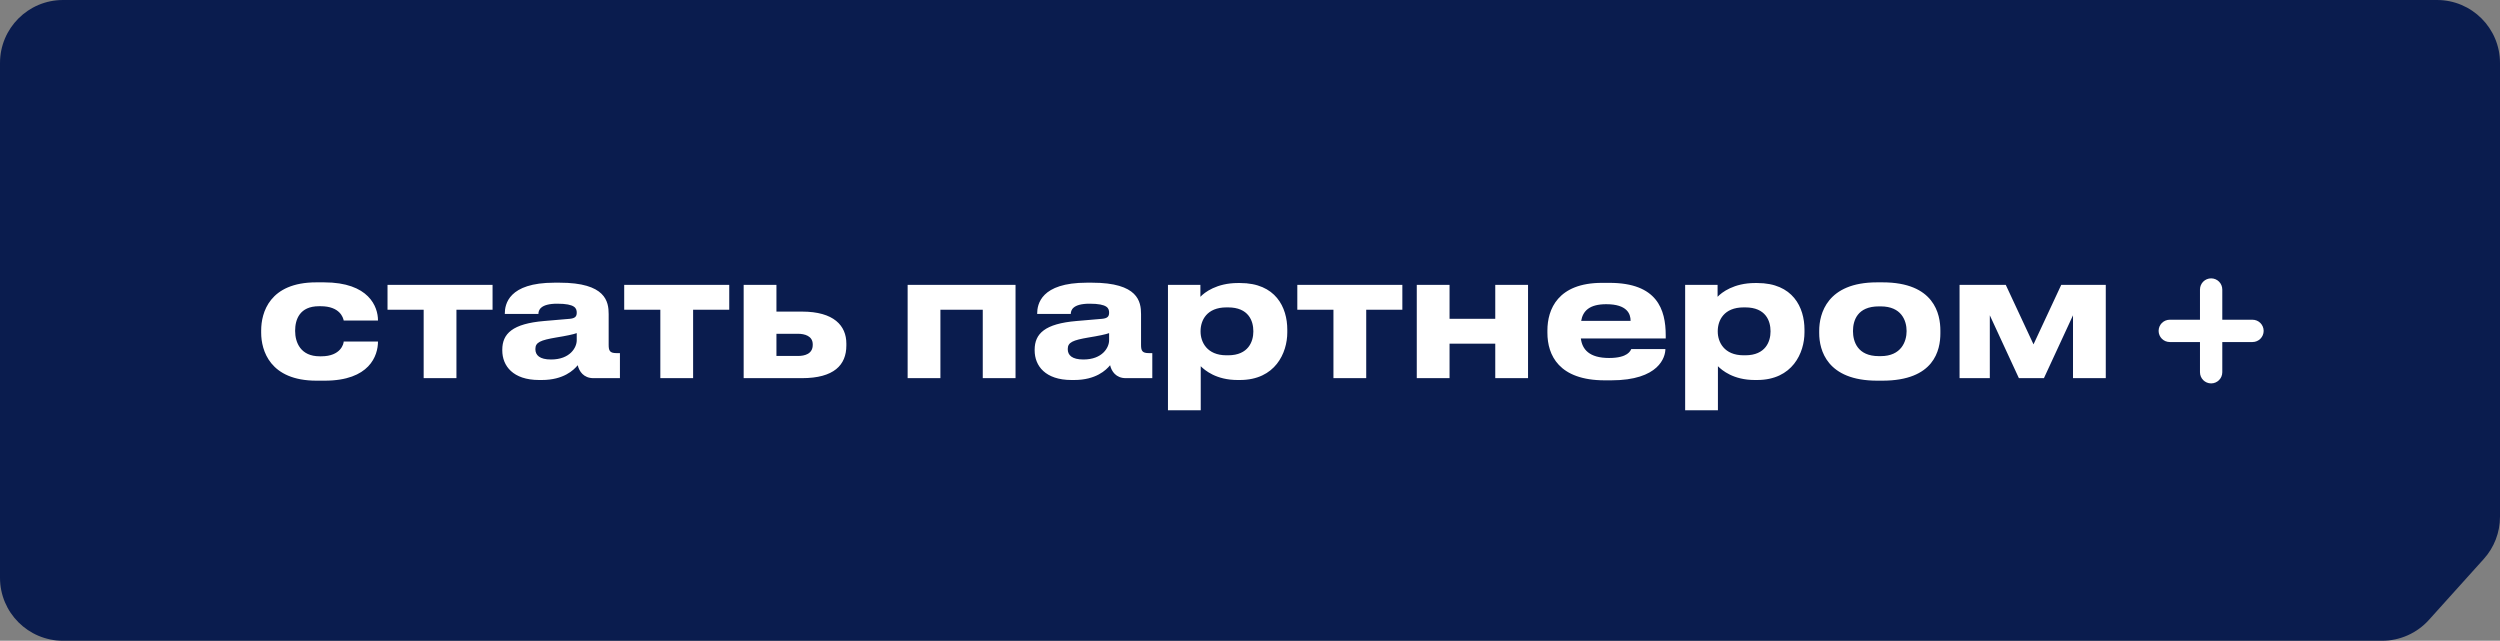
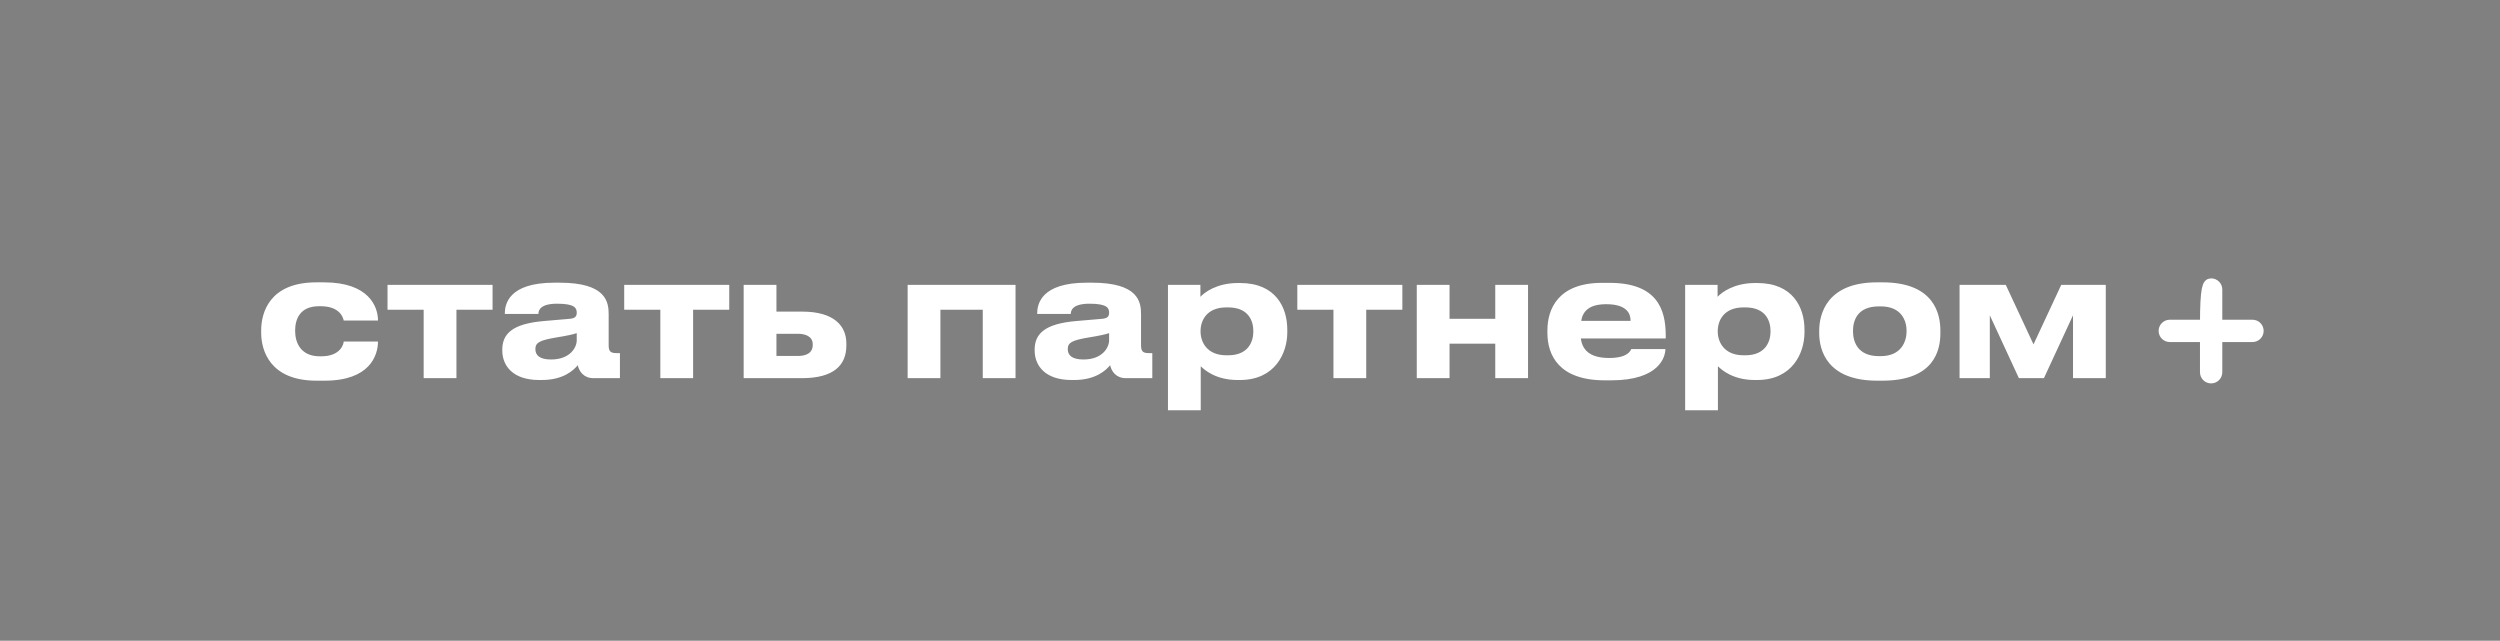
<svg xmlns="http://www.w3.org/2000/svg" width="238" height="61" viewBox="0 0 238 61" fill="none">
  <rect x="0" y="0" width="238" height="61" fill="#808080" stroke="none" />
-   <path d="M0 6C0 2.686 2.686 0 6 0H232C235.314 0 238 2.686 238 6V49.197C238 50.679 237.451 52.11 236.458 53.212L231.232 59.015C230.094 60.279 228.474 61 226.773 61H6C2.686 61 0 58.314 0 55V6Z" fill="#0A1C4E" />
  <path d="M32.72 32.512H35.984C35.984 33.856 35.184 36.24 30.912 36.24H30.128C25.696 36.24 24.864 33.36 24.864 31.68V31.456C24.864 29.776 25.648 26.88 30.112 26.88H30.848C35.136 26.88 35.984 29.216 35.984 30.496V30.512H32.72C32.672 30.256 32.368 29.152 30.528 29.152H30.368C28.528 29.152 28.096 30.416 28.096 31.488V31.504C28.096 32.608 28.624 33.92 30.432 33.92H30.592C32.448 33.92 32.72 32.72 32.72 32.512ZM40.333 36V29.488H36.892V27.12H46.892V29.488H43.453V36H40.333ZM52.457 34.224C54.281 34.224 54.905 33.072 54.905 32.4V31.712C54.633 31.824 53.849 31.984 52.953 32.128C51.449 32.384 50.969 32.592 50.969 33.216V33.248C50.969 33.808 51.369 34.224 52.457 34.224ZM55.001 34.768C54.617 35.232 53.657 36.176 51.577 36.176H51.321C48.841 36.176 47.817 34.832 47.817 33.36V33.296C47.817 31.76 48.793 30.816 51.801 30.56L54.233 30.352C54.729 30.304 54.905 30.144 54.905 29.776C54.905 29.36 54.777 28.912 53.049 28.912C51.417 28.912 51.257 29.552 51.257 29.888H48.057V29.856C48.057 28.976 48.409 26.912 52.777 26.912H53.273C57.673 26.912 57.945 28.72 57.945 29.904V32.832C57.945 33.392 58.057 33.616 58.681 33.616H59.017V36H56.489C55.561 36 55.129 35.344 55.001 34.768ZM62.864 36V29.488H59.424V27.12H69.424V29.488H65.984V36H62.864ZM70.797 36V27.12H73.917V29.664H76.349C79.389 29.664 80.573 31.008 80.573 32.704V32.896C80.573 34.752 79.389 36 76.349 36H70.797ZM73.917 33.888H75.965C76.605 33.888 77.373 33.696 77.373 32.832V32.784C77.373 31.984 76.605 31.776 75.965 31.776H73.917V33.888ZM86.407 36V27.12H96.679V36H93.559V29.488H89.527V36H86.407ZM103.139 34.224C104.963 34.224 105.587 33.072 105.587 32.4V31.712C105.315 31.824 104.531 31.984 103.635 32.128C102.131 32.384 101.651 32.592 101.651 33.216V33.248C101.651 33.808 102.051 34.224 103.139 34.224ZM105.683 34.768C105.299 35.232 104.339 36.176 102.259 36.176H102.003C99.523 36.176 98.499 34.832 98.499 33.36V33.296C98.499 31.76 99.475 30.816 102.483 30.56L104.915 30.352C105.411 30.304 105.587 30.144 105.587 29.776C105.587 29.36 105.459 28.912 103.731 28.912C102.099 28.912 101.939 29.552 101.939 29.888H98.739V29.856C98.739 28.976 99.091 26.912 103.459 26.912H103.955C108.355 26.912 108.627 28.72 108.627 29.904V32.832C108.627 33.392 108.739 33.616 109.363 33.616H109.699V36H107.171C106.243 36 105.811 35.344 105.683 34.768ZM119.318 31.568V31.52C119.318 30.56 118.87 29.264 116.918 29.264H116.758C114.886 29.264 114.294 30.496 114.294 31.52V31.568C114.294 32.544 114.886 33.824 116.758 33.824H116.918C118.87 33.824 119.318 32.48 119.318 31.568ZM111.19 39.056V27.12H114.278V28.256C114.662 27.84 115.83 26.944 117.846 26.944H118.054C121.446 26.944 122.55 29.264 122.55 31.376V31.648C122.55 33.584 121.414 36.176 118.038 36.176H117.814C115.782 36.176 114.694 35.248 114.31 34.864V39.056H111.19ZM126.944 36V29.488H123.504V27.12H133.504V29.488H130.064V36H126.944ZM137.997 36H134.877V27.12H137.997V30.352H142.349V27.12H145.469V36H142.349V32.72H137.997V36ZM152.913 28.96C151.297 28.96 150.689 29.616 150.529 30.544H155.233C155.233 29.888 154.913 28.96 152.913 28.96ZM155.297 33.232H158.545C158.545 33.968 157.969 36.208 153.377 36.208H152.785C148.401 36.208 147.313 33.808 147.313 31.68V31.456C147.313 29.456 148.305 26.928 152.513 26.928H153.217C157.761 26.928 158.577 29.456 158.577 31.936V32.224H150.497C150.625 33.248 151.281 34.08 153.185 34.08C154.993 34.08 155.217 33.376 155.297 33.232ZM168.554 31.568V31.52C168.554 30.56 168.106 29.264 166.154 29.264H165.994C164.122 29.264 163.53 30.496 163.53 31.52V31.568C163.53 32.544 164.122 33.824 165.994 33.824H166.154C168.106 33.824 168.554 32.48 168.554 31.568ZM160.426 39.056V27.12H163.514V28.256C163.898 27.84 165.066 26.944 167.082 26.944H167.29C170.682 26.944 171.786 29.264 171.786 31.376V31.648C171.786 33.584 170.65 36.176 167.274 36.176H167.05C165.018 36.176 163.93 35.248 163.546 34.864V39.056H160.426ZM179.204 36.24H178.708C173.924 36.24 173.188 33.328 173.188 31.712V31.488C173.188 29.888 173.924 26.88 178.692 26.88H179.22C184.148 26.88 184.724 29.904 184.724 31.472V31.728C184.724 33.328 184.148 36.24 179.204 36.24ZM178.868 33.904H179.044C181.012 33.904 181.508 32.496 181.508 31.52C181.508 30.512 181.012 29.168 179.044 29.168H178.868C176.82 29.168 176.404 30.512 176.404 31.52C176.404 32.496 176.82 33.904 178.868 33.904ZM189.43 30.016V36H186.55V27.12H190.95L193.59 32.784L196.23 27.12H200.47V36H197.35V30.016L194.582 36H192.198L189.43 30.016Z" fill="white" />
-   <path d="M210.5 27C210.811 27 211.062 27.252 211.062 27.562V30.938H214.438C214.748 30.938 215 31.189 215 31.5C215 31.811 214.748 32.062 214.438 32.062H211.062V35.438C211.062 35.748 210.811 36 210.5 36C210.189 36 209.938 35.748 209.938 35.438V32.062H206.562C206.252 32.062 206 31.811 206 31.5C206 31.189 206.252 30.938 206.562 30.938H209.938V27.562C209.938 27.252 210.189 27 210.5 27Z" fill="white" stroke="white" stroke-miterlimit="10" stroke-linecap="round" stroke-linejoin="round" />
+   <path d="M210.5 27C210.811 27 211.062 27.252 211.062 27.562V30.938H214.438C214.748 30.938 215 31.189 215 31.5C215 31.811 214.748 32.062 214.438 32.062H211.062V35.438C211.062 35.748 210.811 36 210.5 36C210.189 36 209.938 35.748 209.938 35.438V32.062H206.562C206.252 32.062 206 31.811 206 31.5C206 31.189 206.252 30.938 206.562 30.938H209.938C209.938 27.252 210.189 27 210.5 27Z" fill="white" stroke="white" stroke-miterlimit="10" stroke-linecap="round" stroke-linejoin="round" />
</svg>